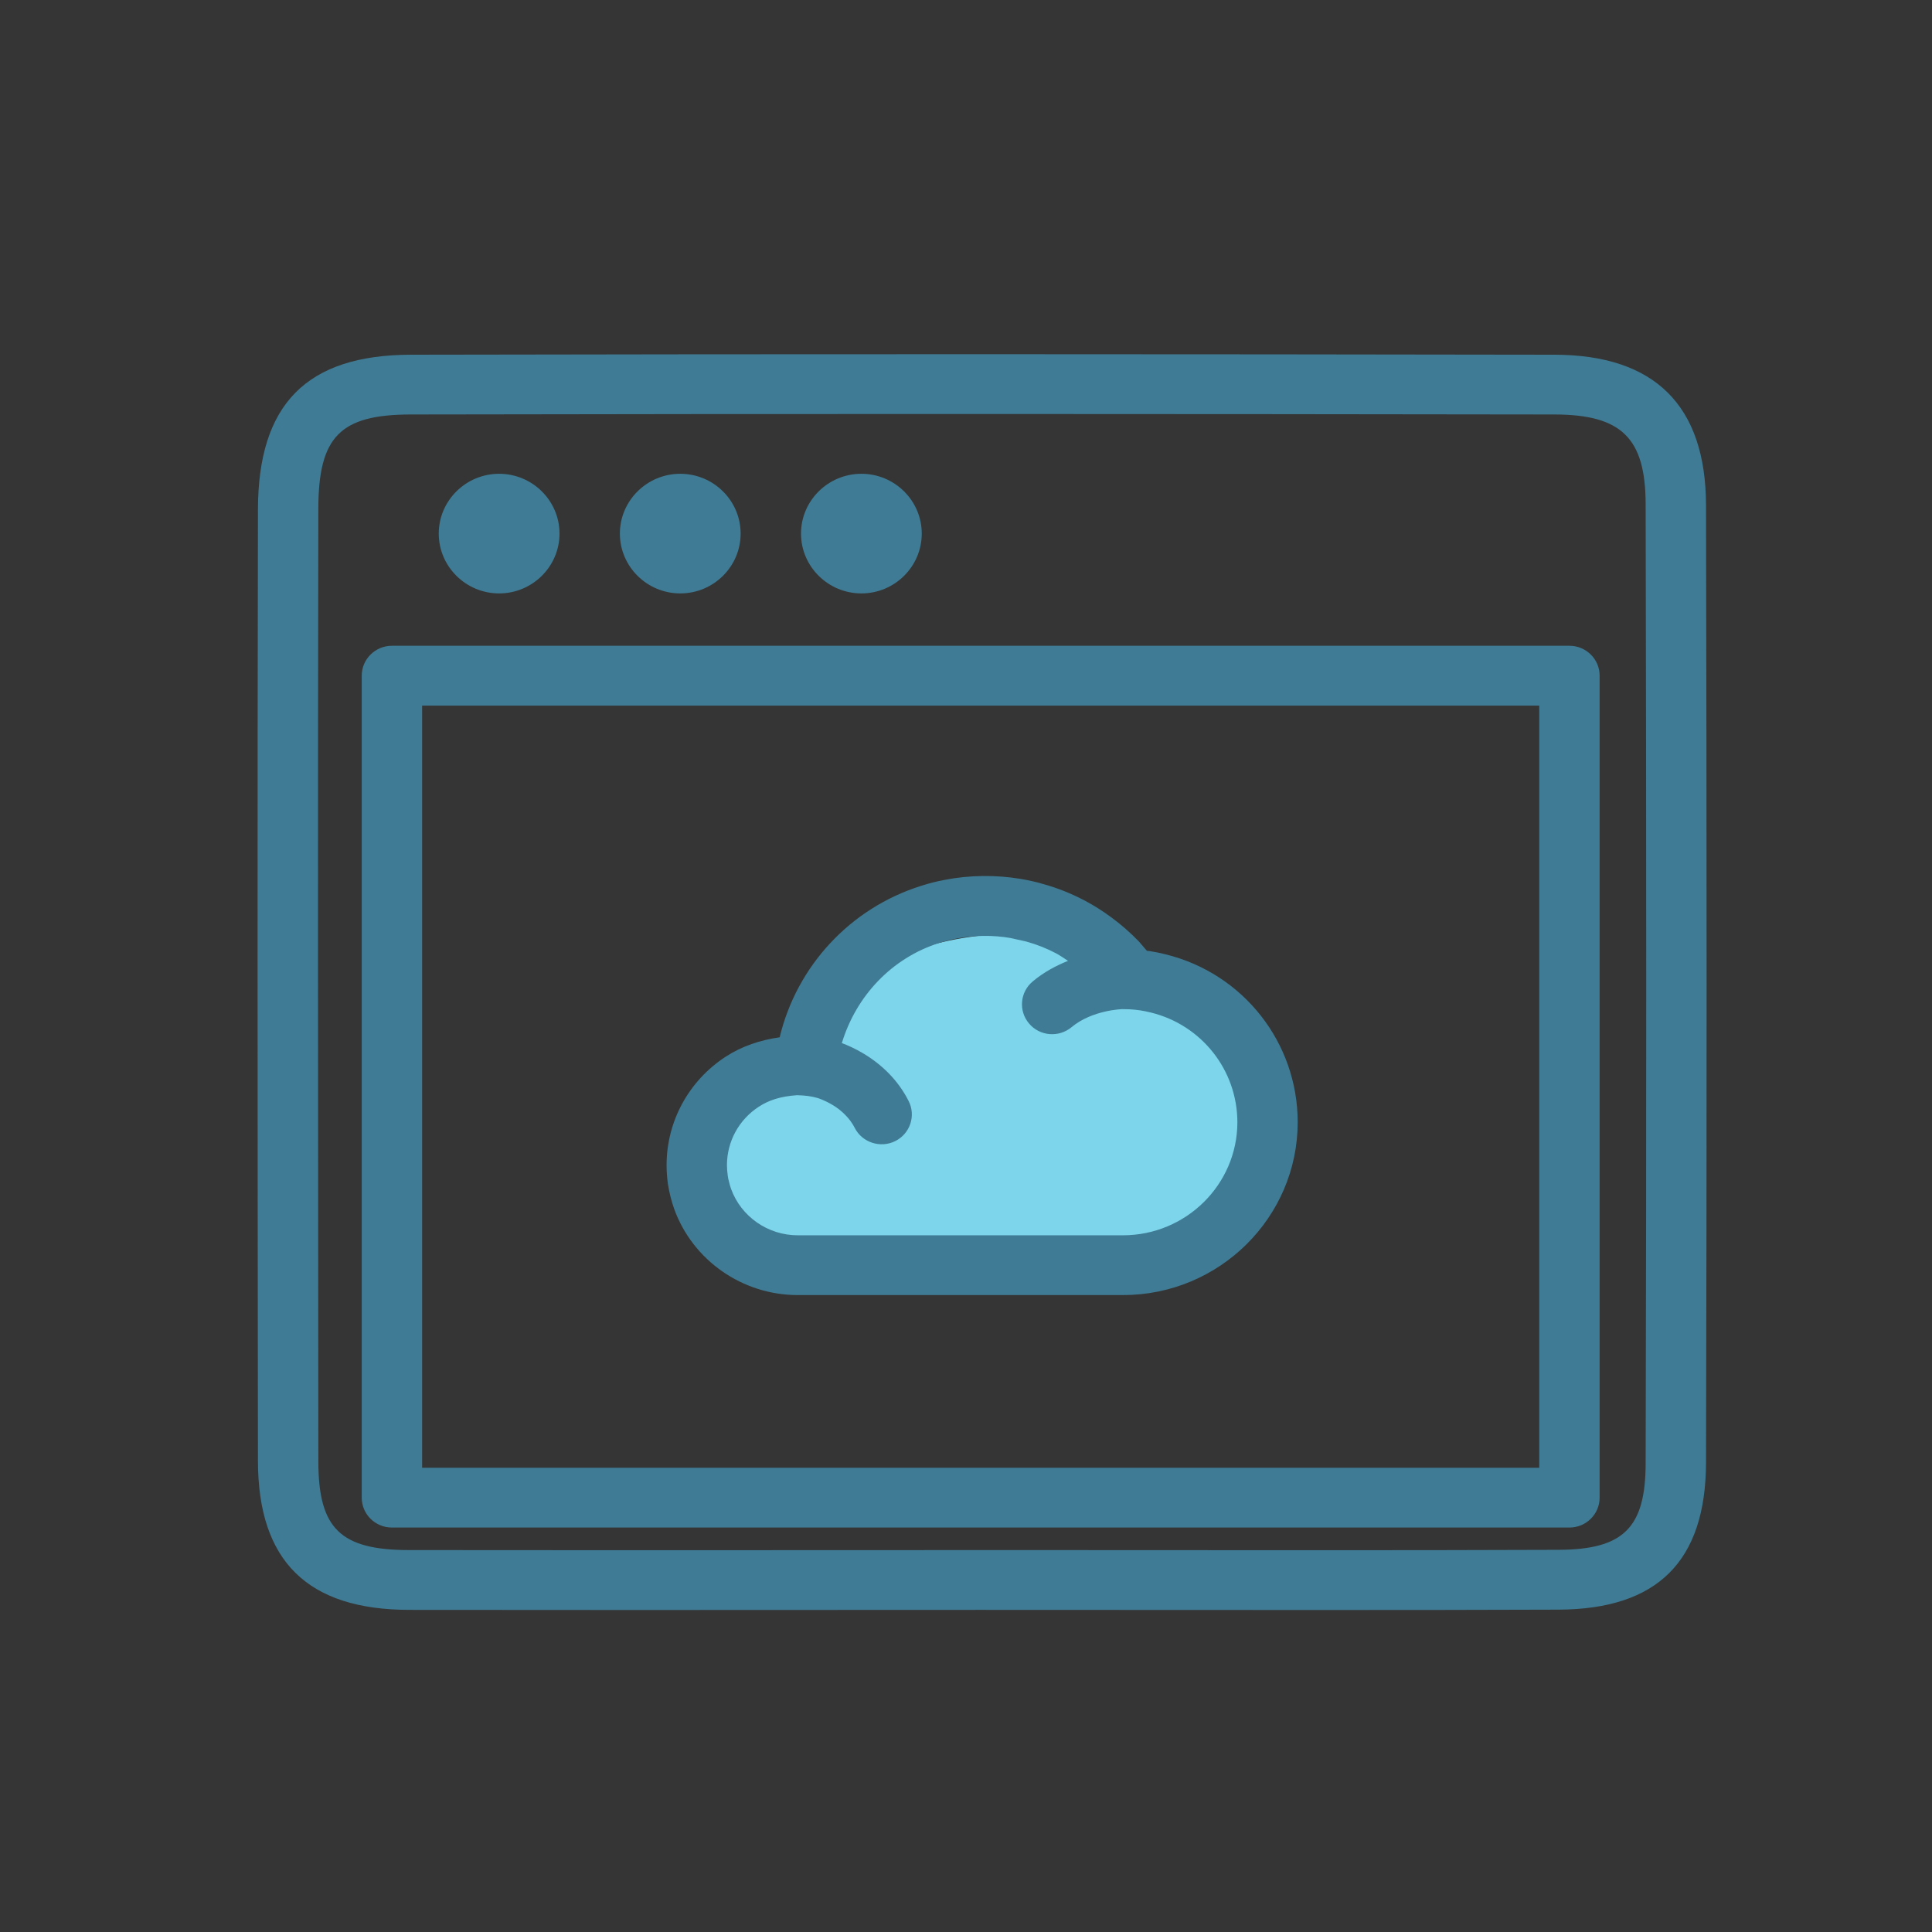
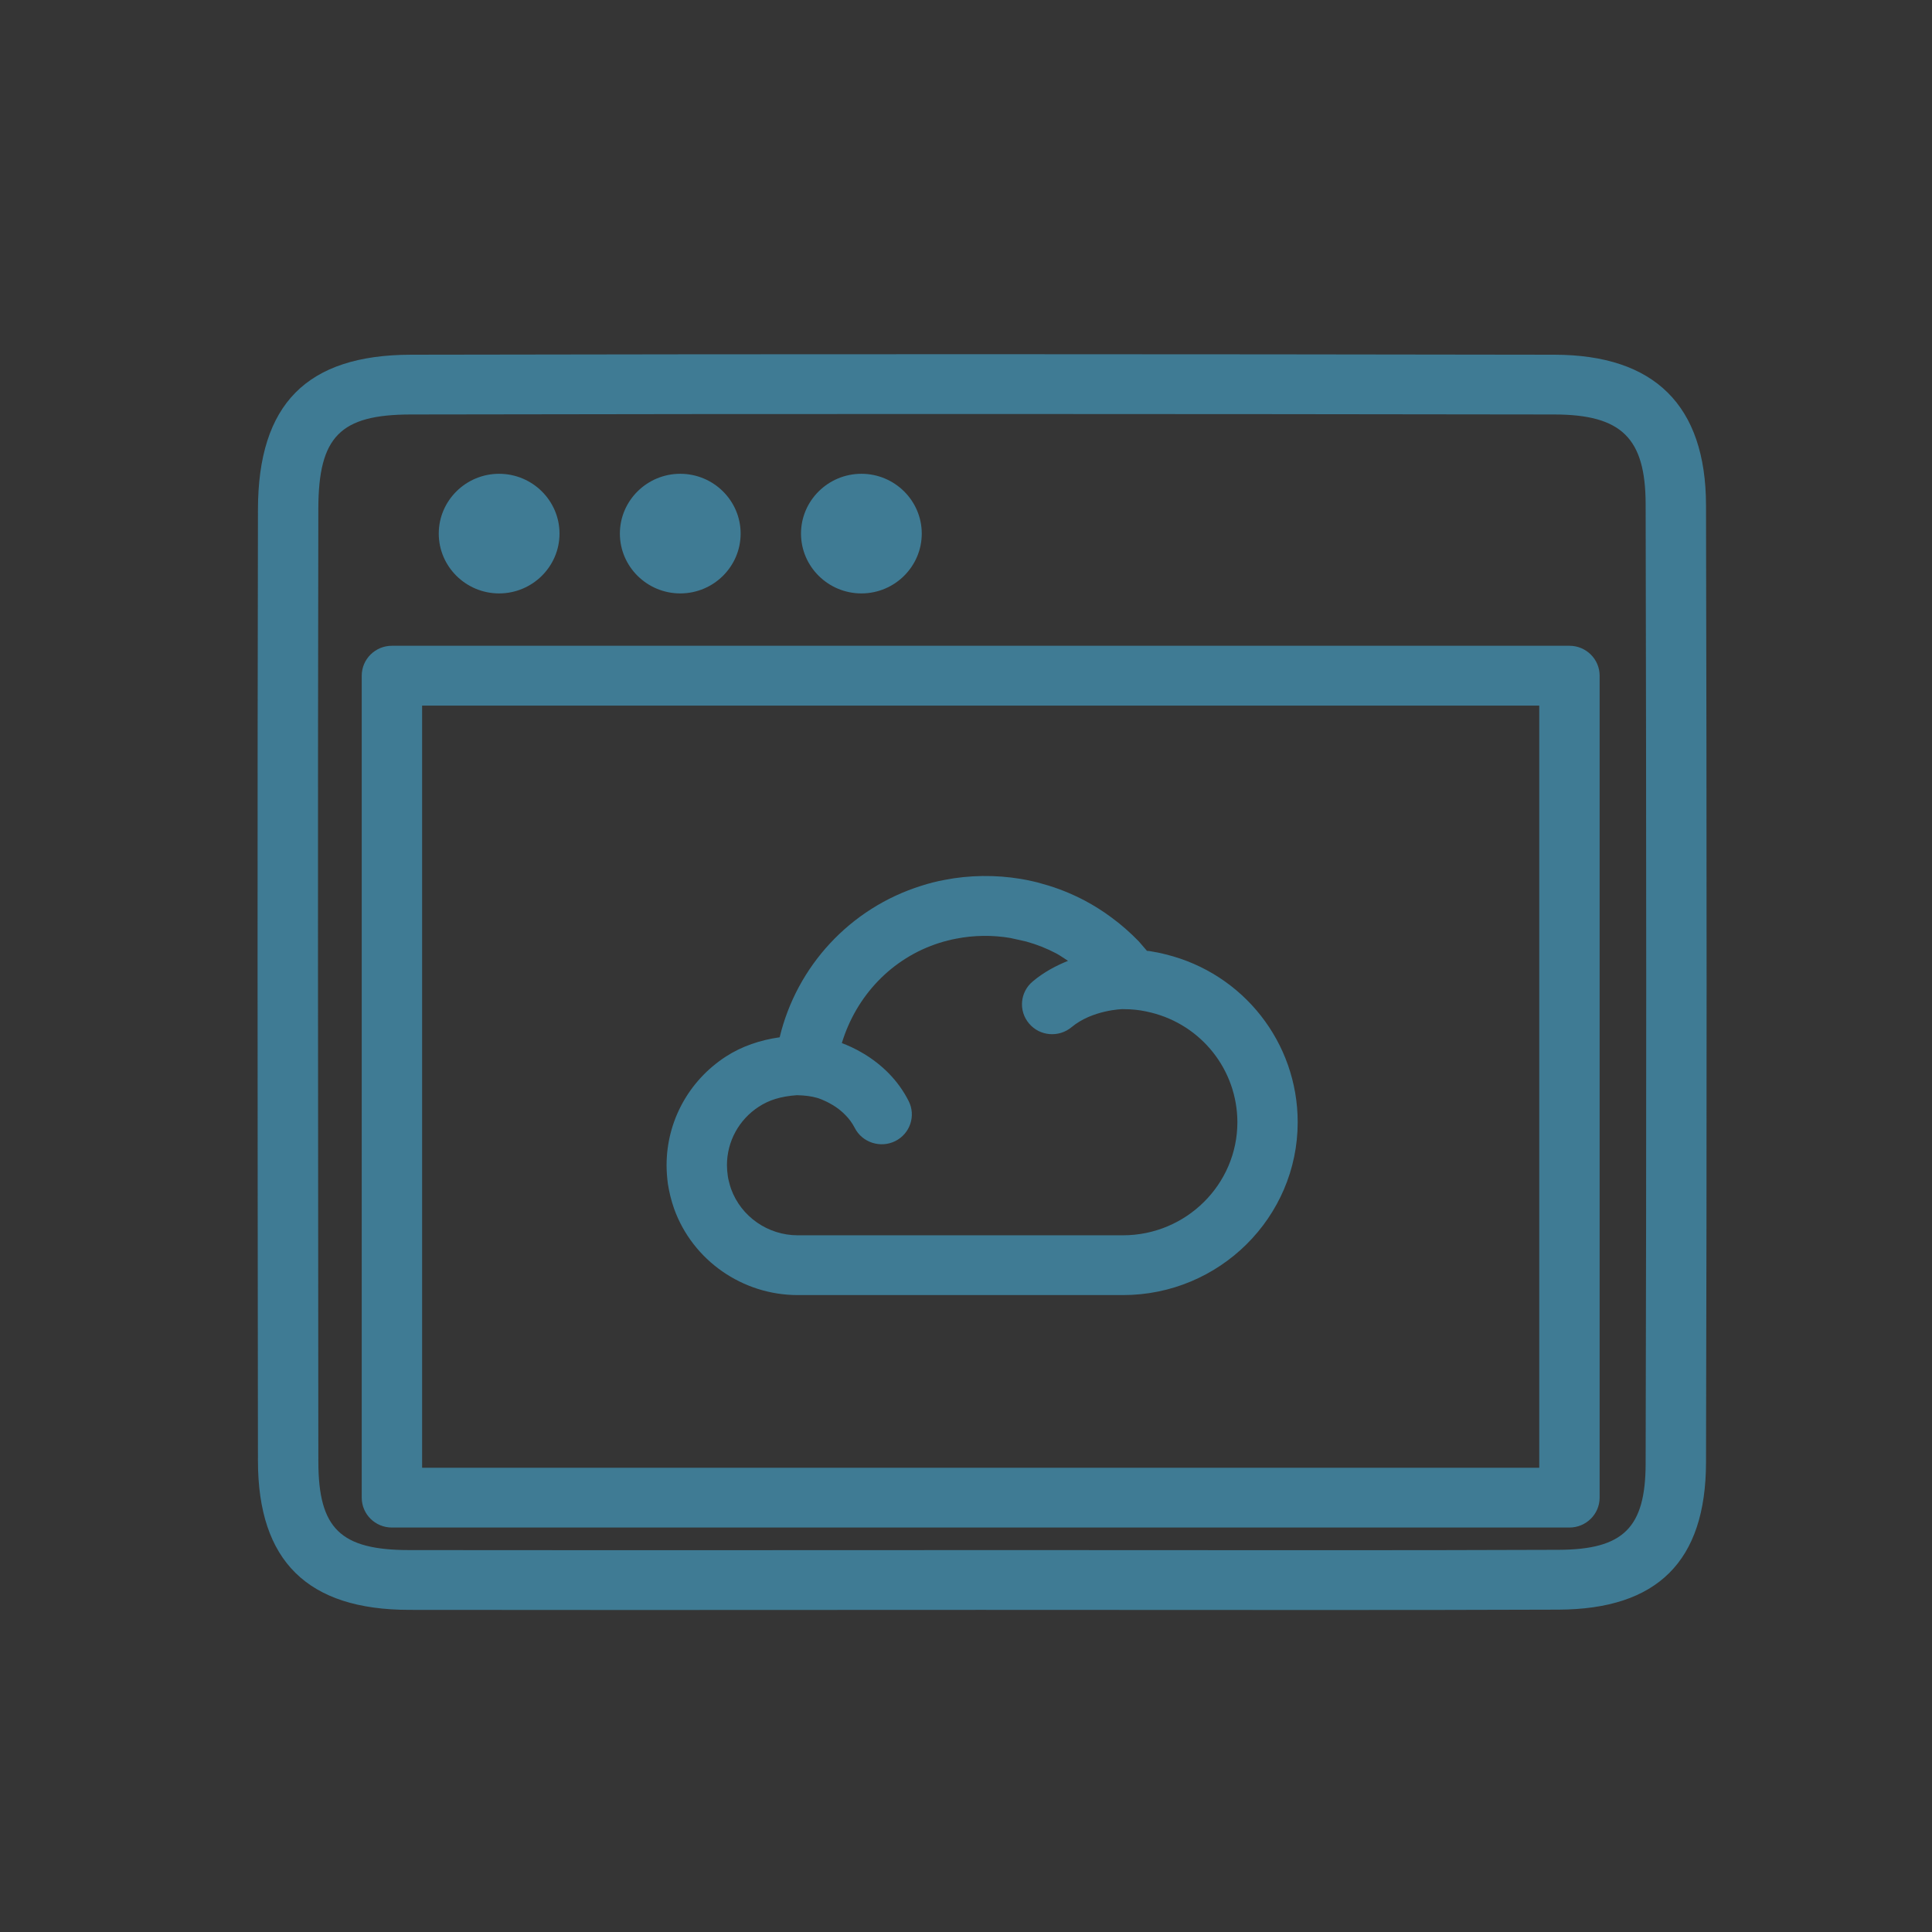
<svg xmlns="http://www.w3.org/2000/svg" width="60" height="60" viewBox="0 0 60 60">
  <rect x="0" y="0" width="60" height="60" fill="#333333" stroke="none" />
  <g fill="none" fill-rule="evenodd">
-     <path fill="#FFF" fill-opacity=".01" fill-rule="nonzero" d="M0 0H60V60H0z" />
-     <path fill="#7CD5EB" d="M31.5 29c4.142 0 7.5 3.358 7.5 7.5l-.5 1.5-1.5 1H22v-2.5l.068-.253C23.208 31.973 27.078 29 31.5 29z" />
+     <path fill="#FFF" fill-opacity=".01" fill-rule="nonzero" d="M0 0H60V60H0" />
    <path fill="#3F7B94" fill-rule="nonzero" d="M12.76 11.016c11.83-.024 23.673-.019 35.51 0 3.118.004 4.704 1.577 4.712 4.67.022 9.913.026 19.826 0 29.736-.008 3.062-1.505 4.555-4.583 4.567-2.502.01-5.007.011-7.51.011l-10.424-.004L19.67 50l-6.958-.004c-3.16-.002-4.697-1.514-4.701-4.623l-.002-1.648c-.01-9.301-.017-18.604.002-27.906.007-3.27 1.516-4.795 4.748-4.803zm11.835 1.842l-11.839.014c-2.193.004-2.864.687-2.87 2.92-.018 9.32-.01 18.64-.001 27.96l.002 1.65c.004 2.07.687 2.735 2.818 2.737l6.962.004 11.904-.004 9.322.004c2.502 0 5.004-.002 7.506-.012 2.02-.007 2.704-.684 2.708-2.683.026-9.93.022-19.86 0-29.788-.004-2.056-.746-2.784-2.834-2.788-11.837-.017-23.678-.023-35.517 0zm24.145 7.197c.518 0 .938.416.938.929V46.51c0 .513-.42.929-.938.929H12.172c-.52 0-.938-.414-.938-.929V20.984c0-.513.42-.929.938-.929zm-.937 1.858H13.109v23.669h34.694v-23.67zm-18.458 5.411c.758-.148 1.575-.158 2.348-.03.114.021.238.041.36.071.106.024.226.052.345.09.433.118.875.295 1.295.516.289.154.563.328.823.521.3.22.585.47.85.743l.253.294c.026.002.052.003.079.007.176.028.345.061.508.104 2.402.593 4.093 2.734 4.095 5.208 0 2.962-2.434 5.372-5.427 5.372h-10.1c-1.716 0-3.257-1.075-3.836-2.672-.047-.132-.085-.264-.119-.398-.03-.115-.054-.245-.076-.375-.029-.217-.042-.4-.042-.588 0-1.362.687-2.623 1.836-3.371.502-.327 1.08-.518 1.676-.602.529-2.204 2.18-4.008 4.395-4.704.235-.076.484-.14.737-.186zm2.038 1.807c-.551-.096-1.145-.087-1.682.019-.18.033-.352.078-.52.13-1.497.472-2.596 1.66-3.037 3.114.173.065.411.167.681.33.274.164.536.367.767.6.253.257.465.549.626.868.233.457.047 1.016-.416 1.246-.456.227-1.026.047-1.258-.412-.075-.147-.175-.282-.293-.401-.118-.121-.25-.225-.395-.31-.26-.156-.47-.218-.473-.218-.19-.054-.375-.078-.632-.085-.527.037-.88.16-1.183.356-.622.403-.992 1.083-.992 1.819 0 .107.01.211.025.325.005.05.02.124.04.193.018.076.037.146.063.217.311.86 1.144 1.441 2.07 1.441h10.1c1.958 0 3.552-1.577 3.554-3.51-.002-1.617-1.107-3.02-2.685-3.408-.117-.028-.218-.05-.329-.067-.105-.016-.211-.026-.322-.033l-.233-.006c-.001 0-.937.023-1.58.56-.394.328-.985.284-1.32-.112-.334-.392-.283-.977.112-1.307.35-.294.732-.493 1.097-.64-.12-.077-.236-.16-.36-.228-.298-.158-.613-.282-.935-.371zM15.5 14.714c1.034 0 1.876.834 1.876 1.857 0 1.024-.842 1.858-1.876 1.858-1.032 0-1.874-.834-1.874-1.858 0-1.023.842-1.857 1.874-1.857zm5.626 0c1.034 0 1.875.834 1.875 1.857 0 1.024-.841 1.858-1.875 1.858-1.033 0-1.875-.834-1.875-1.858 0-1.023.842-1.857 1.875-1.857zm5.626 0c1.032 0 1.874.834 1.874 1.857 0 1.024-.842 1.858-1.874 1.858-1.034 0-1.876-.834-1.876-1.858 0-1.023.842-1.857 1.876-1.857z" />
  </g>
</svg>